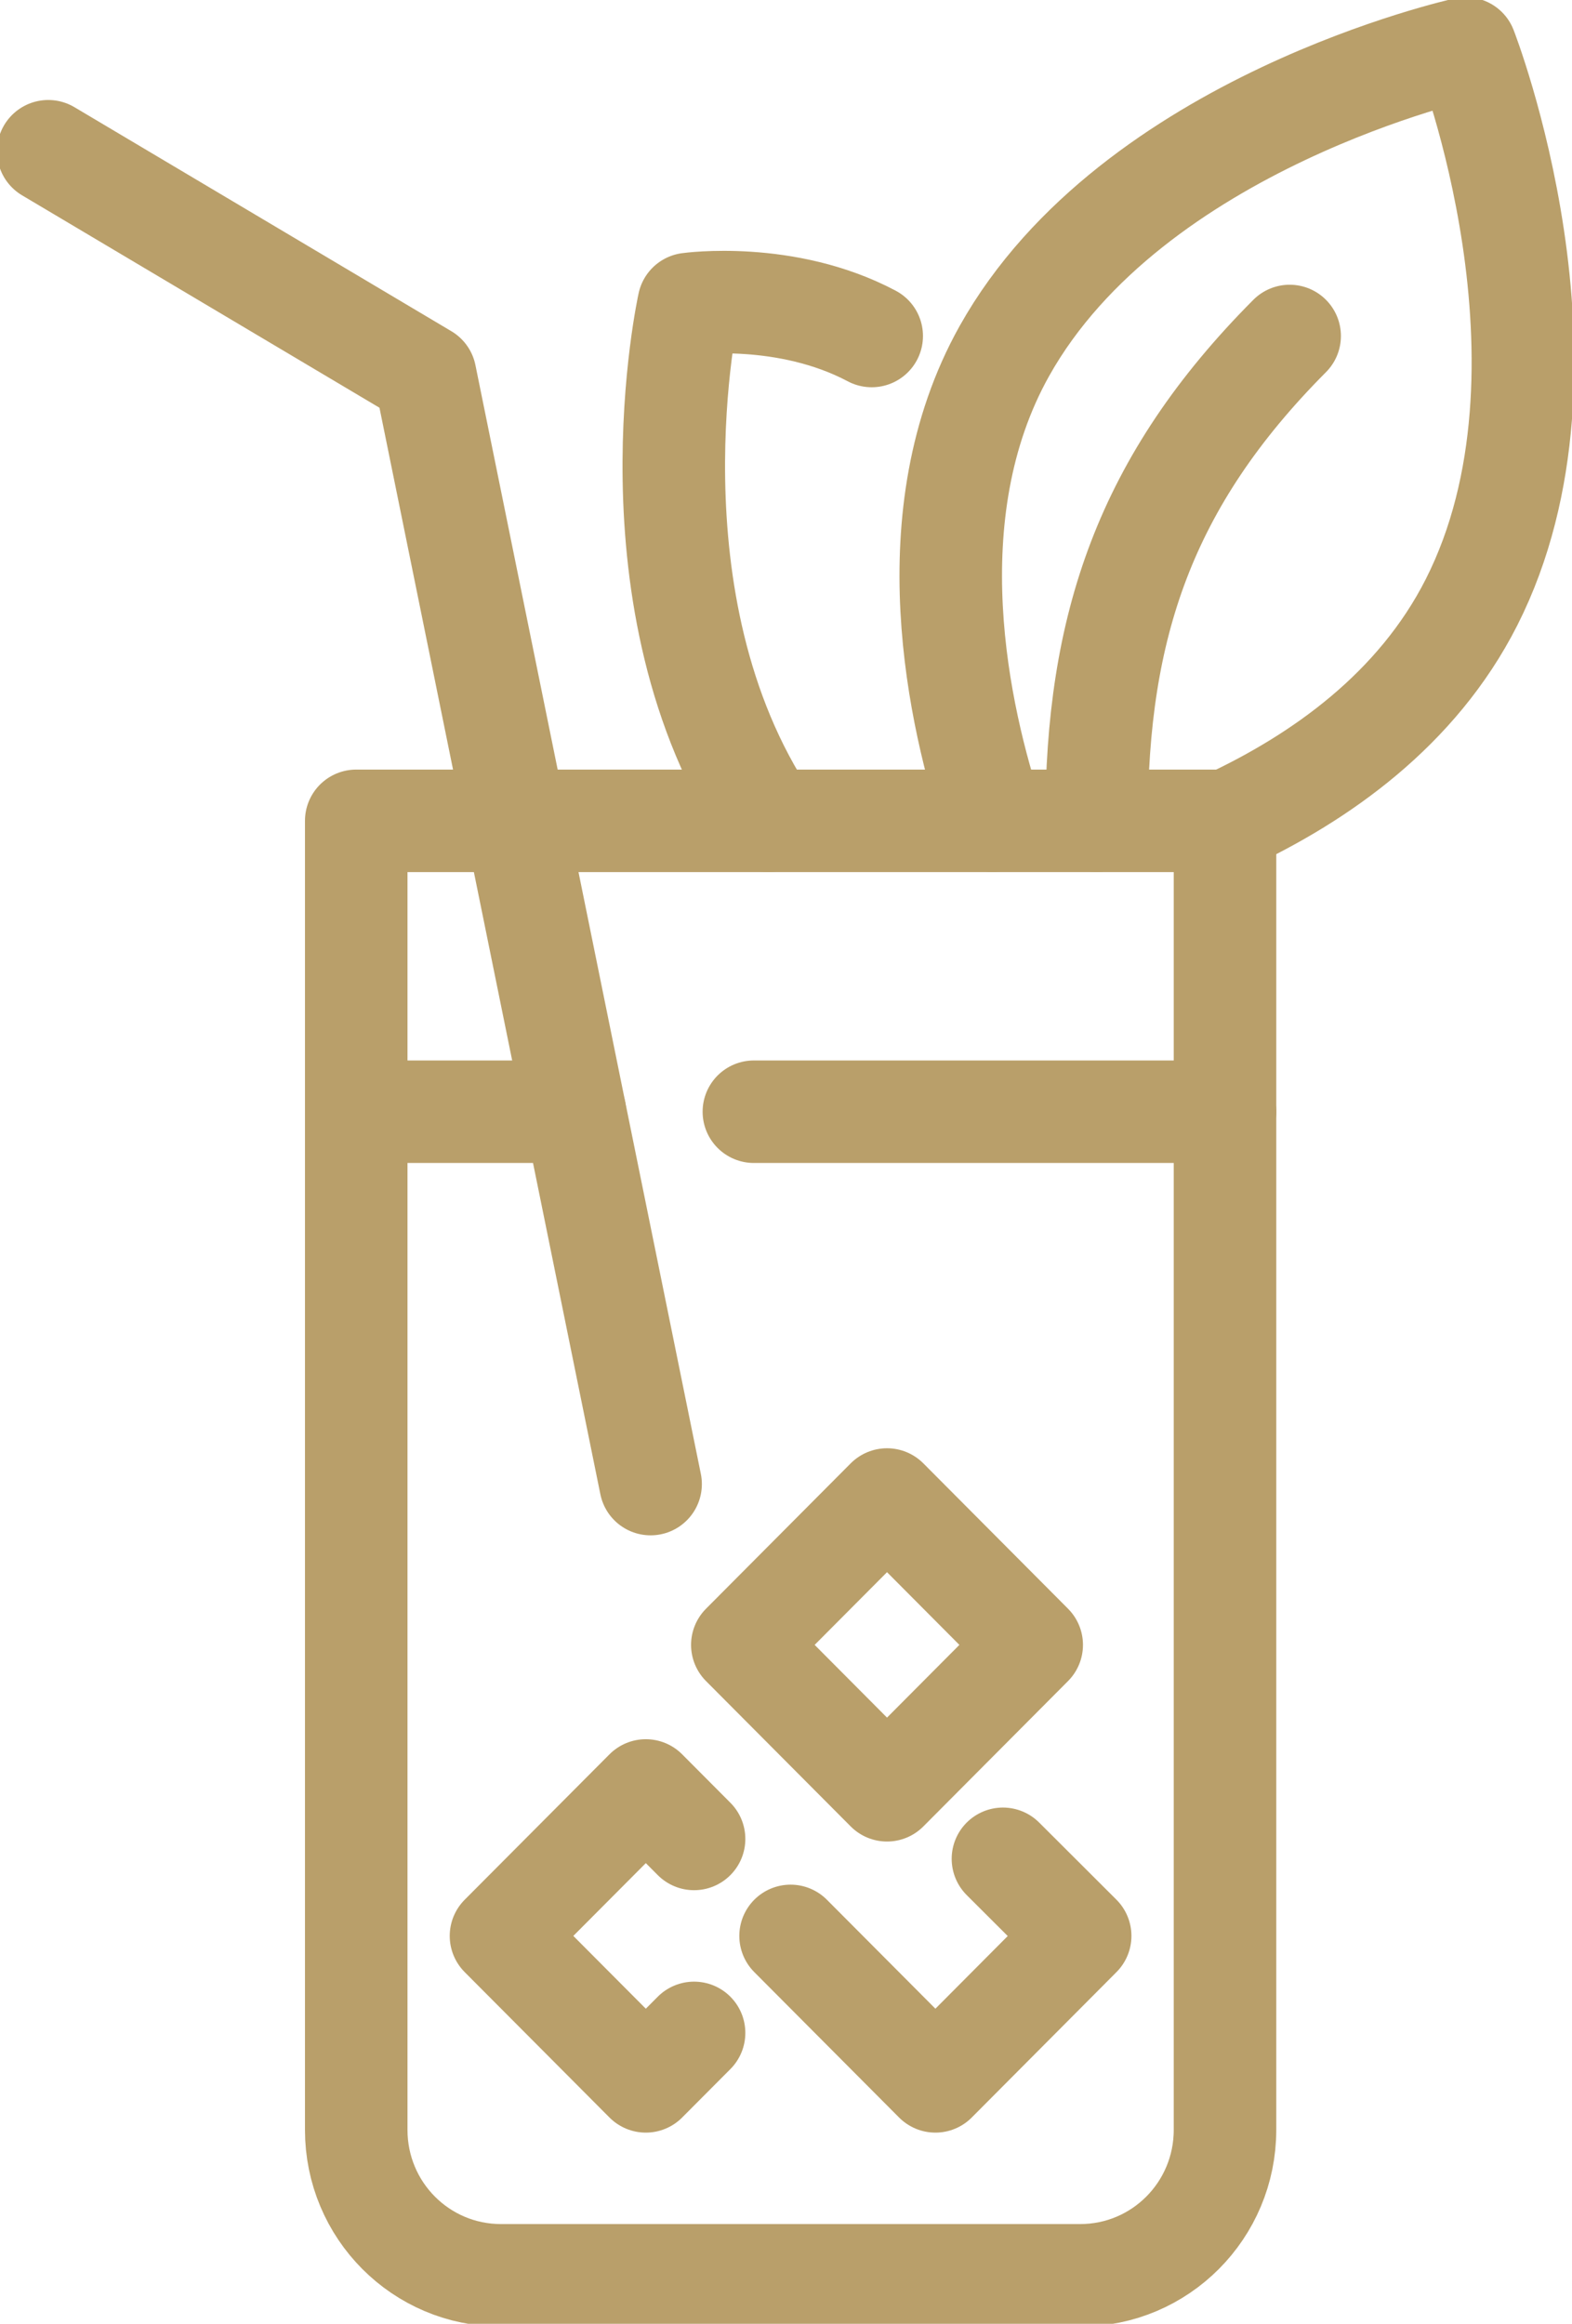
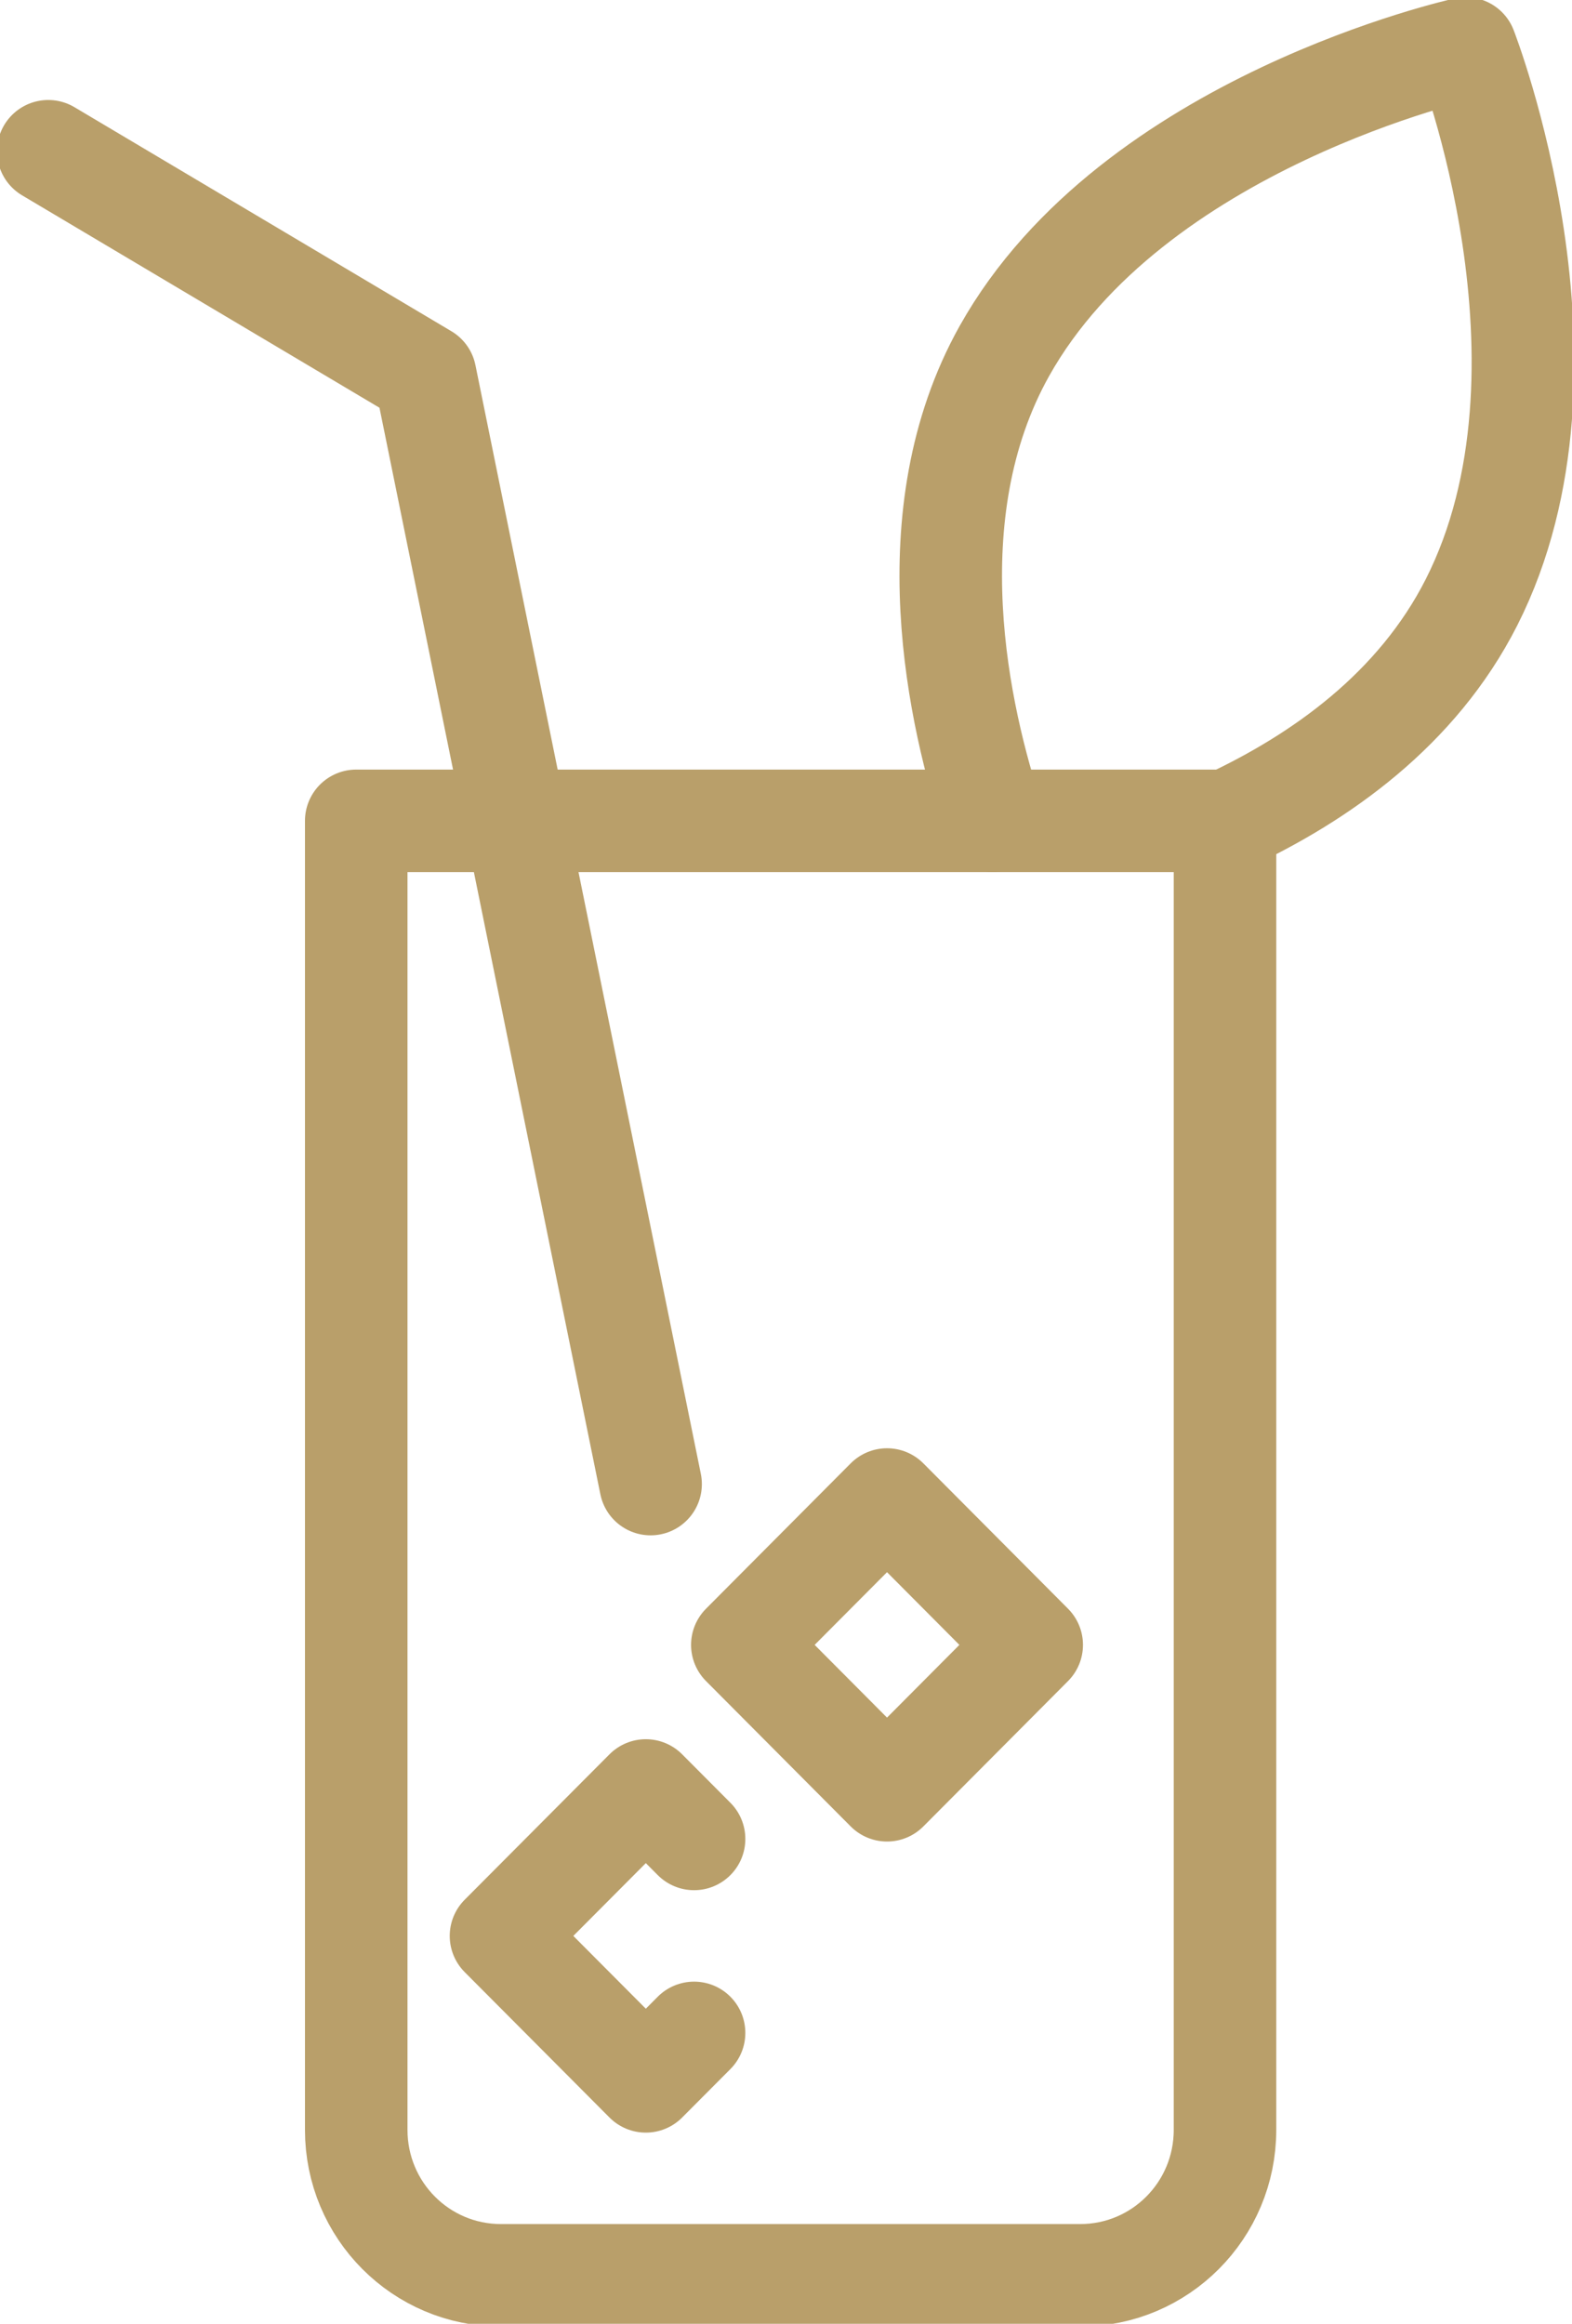
<svg xmlns="http://www.w3.org/2000/svg" width="23" height="34" viewBox="0 0 23 34" fill="none">
  <g id="a" clip-path="url(#clip0_916_6561)">
    <path id="Vector" d="M5.212 12.01H17.923V31.163C17.923 32.34 16.976 33.291 15.804 33.291H7.33C6.158 33.291 5.212 32.34 5.212 31.163V12.01Z" stroke="#B99F6A" stroke-width="1.5" stroke-linecap="round" stroke-linejoin="round" />
    <path id="Vector_2" d="M12.978 26.194L15.095 24.067L12.978 21.94L10.861 24.067L12.978 26.194Z" stroke="#B99F6A" stroke-width="1.5" stroke-linecap="round" stroke-linejoin="round" />
    <path id="Vector_3" d="M10.155 29.744L9.449 30.453L7.33 28.325L9.449 26.197L10.155 26.906" stroke="#B99F6A" stroke-width="1.5" stroke-linecap="round" stroke-linejoin="round" />
-     <path id="Vector_4" d="M14.674 27.197L15.804 28.325L13.686 30.453L11.567 28.325" stroke="#B99F6A" stroke-width="1.5" stroke-linecap="round" stroke-linejoin="round" />
-     <path id="Vector_5" d="M11.03 16.266H17.923" stroke="#B99F6A" stroke-width="1.5" stroke-linecap="round" stroke-linejoin="round" />
-     <path id="Vector_6" d="M8.411 16.266H5.212" stroke="#B99F6A" stroke-width="1.5" stroke-linecap="round" stroke-linejoin="round" />
    <path id="Vector_7" d="M14.533 12.01C14.032 10.506 13.354 7.533 14.695 5.136C16.574 1.78 21.446 0.709 21.446 0.709C21.446 0.709 23.268 5.377 21.531 8.81C20.733 10.385 19.314 11.378 17.965 12.01" stroke="#B99F6A" stroke-width="1.5" stroke-linecap="round" stroke-linejoin="round" />
-     <path id="Vector_8" d="M12.754 4.916C11.496 4.249 10.077 4.448 10.077 4.448C10.077 4.448 9.11 8.81 11.242 12.01" stroke="#B99F6A" stroke-width="1.5" stroke-linecap="round" stroke-linejoin="round" />
-     <path id="Vector_9" d="M18.869 4.916C16.75 7.044 16.044 9.172 16.044 12.01" stroke="#B99F6A" stroke-width="1.5" stroke-linecap="round" stroke-linejoin="round" />
    <path id="Vector_10" d="M9.519 21.714L6.221 5.491L0.706 2.213" stroke="#B99F6A" stroke-width="1.5" stroke-linecap="round" stroke-linejoin="round" />
  </g>
  <defs>
    <clipPath id="clip0_916_6561">
      <rect width="23" height="34" fill="white" />
    </clipPath>
  </defs>
</svg>